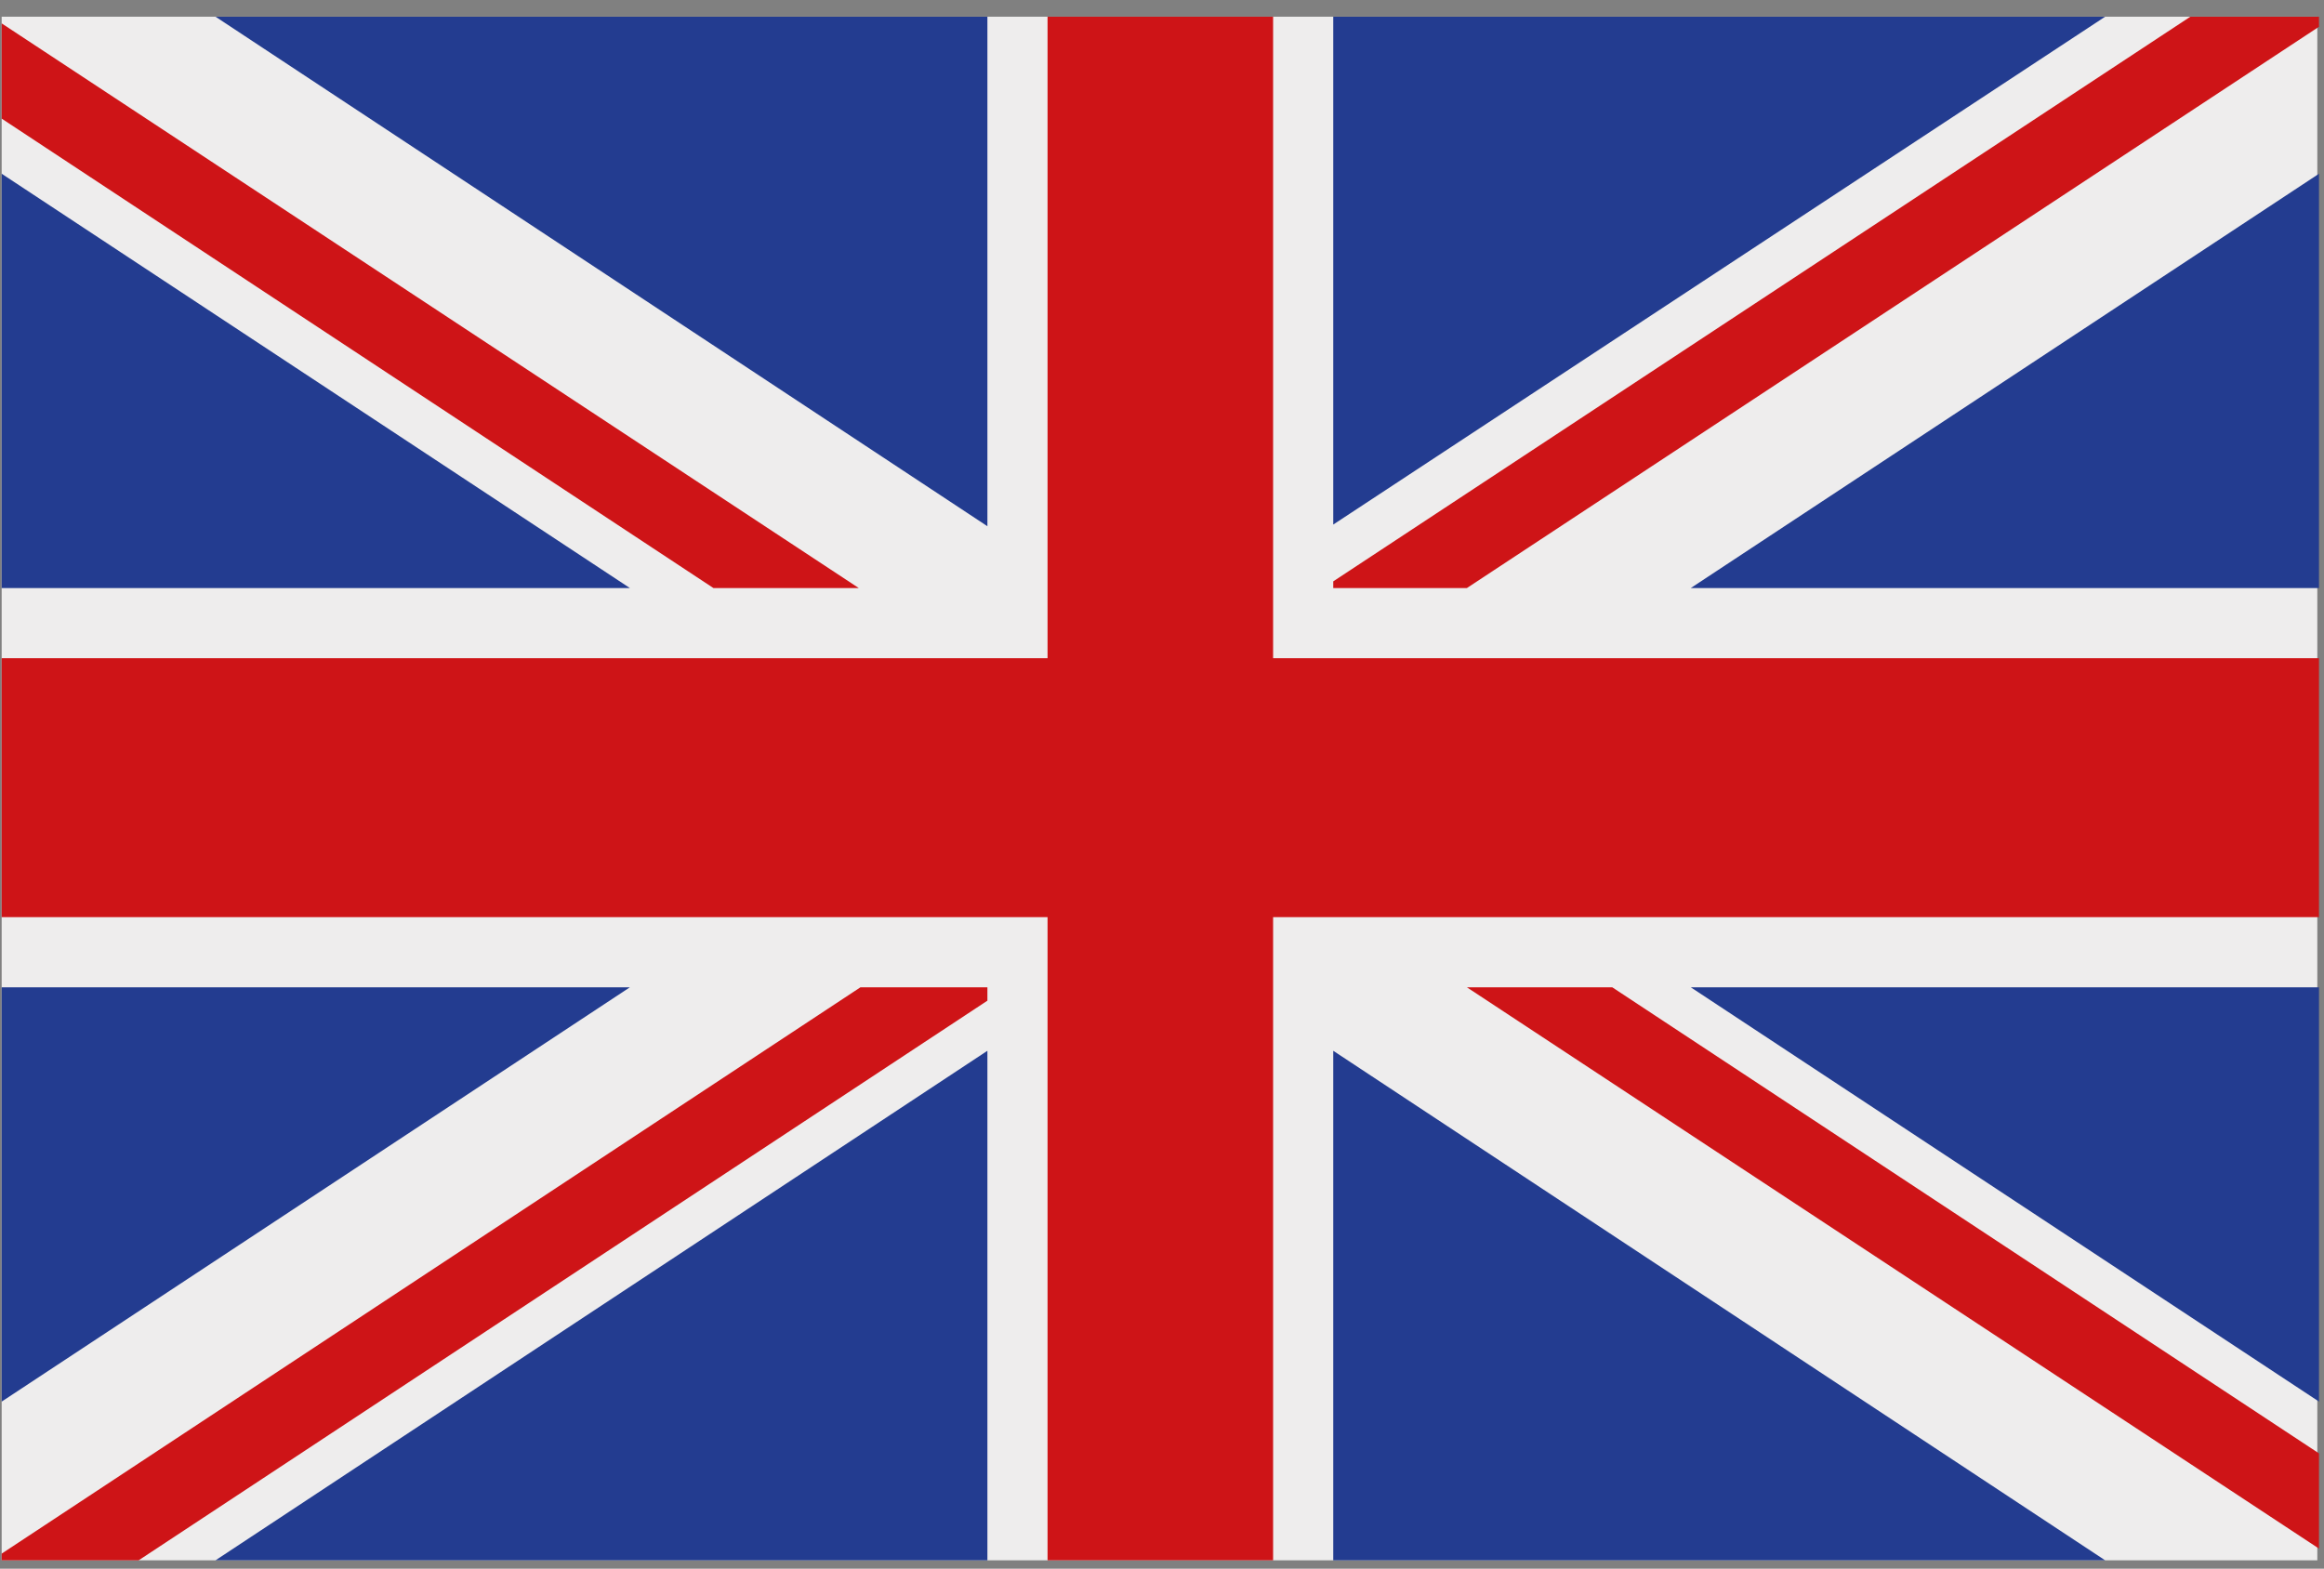
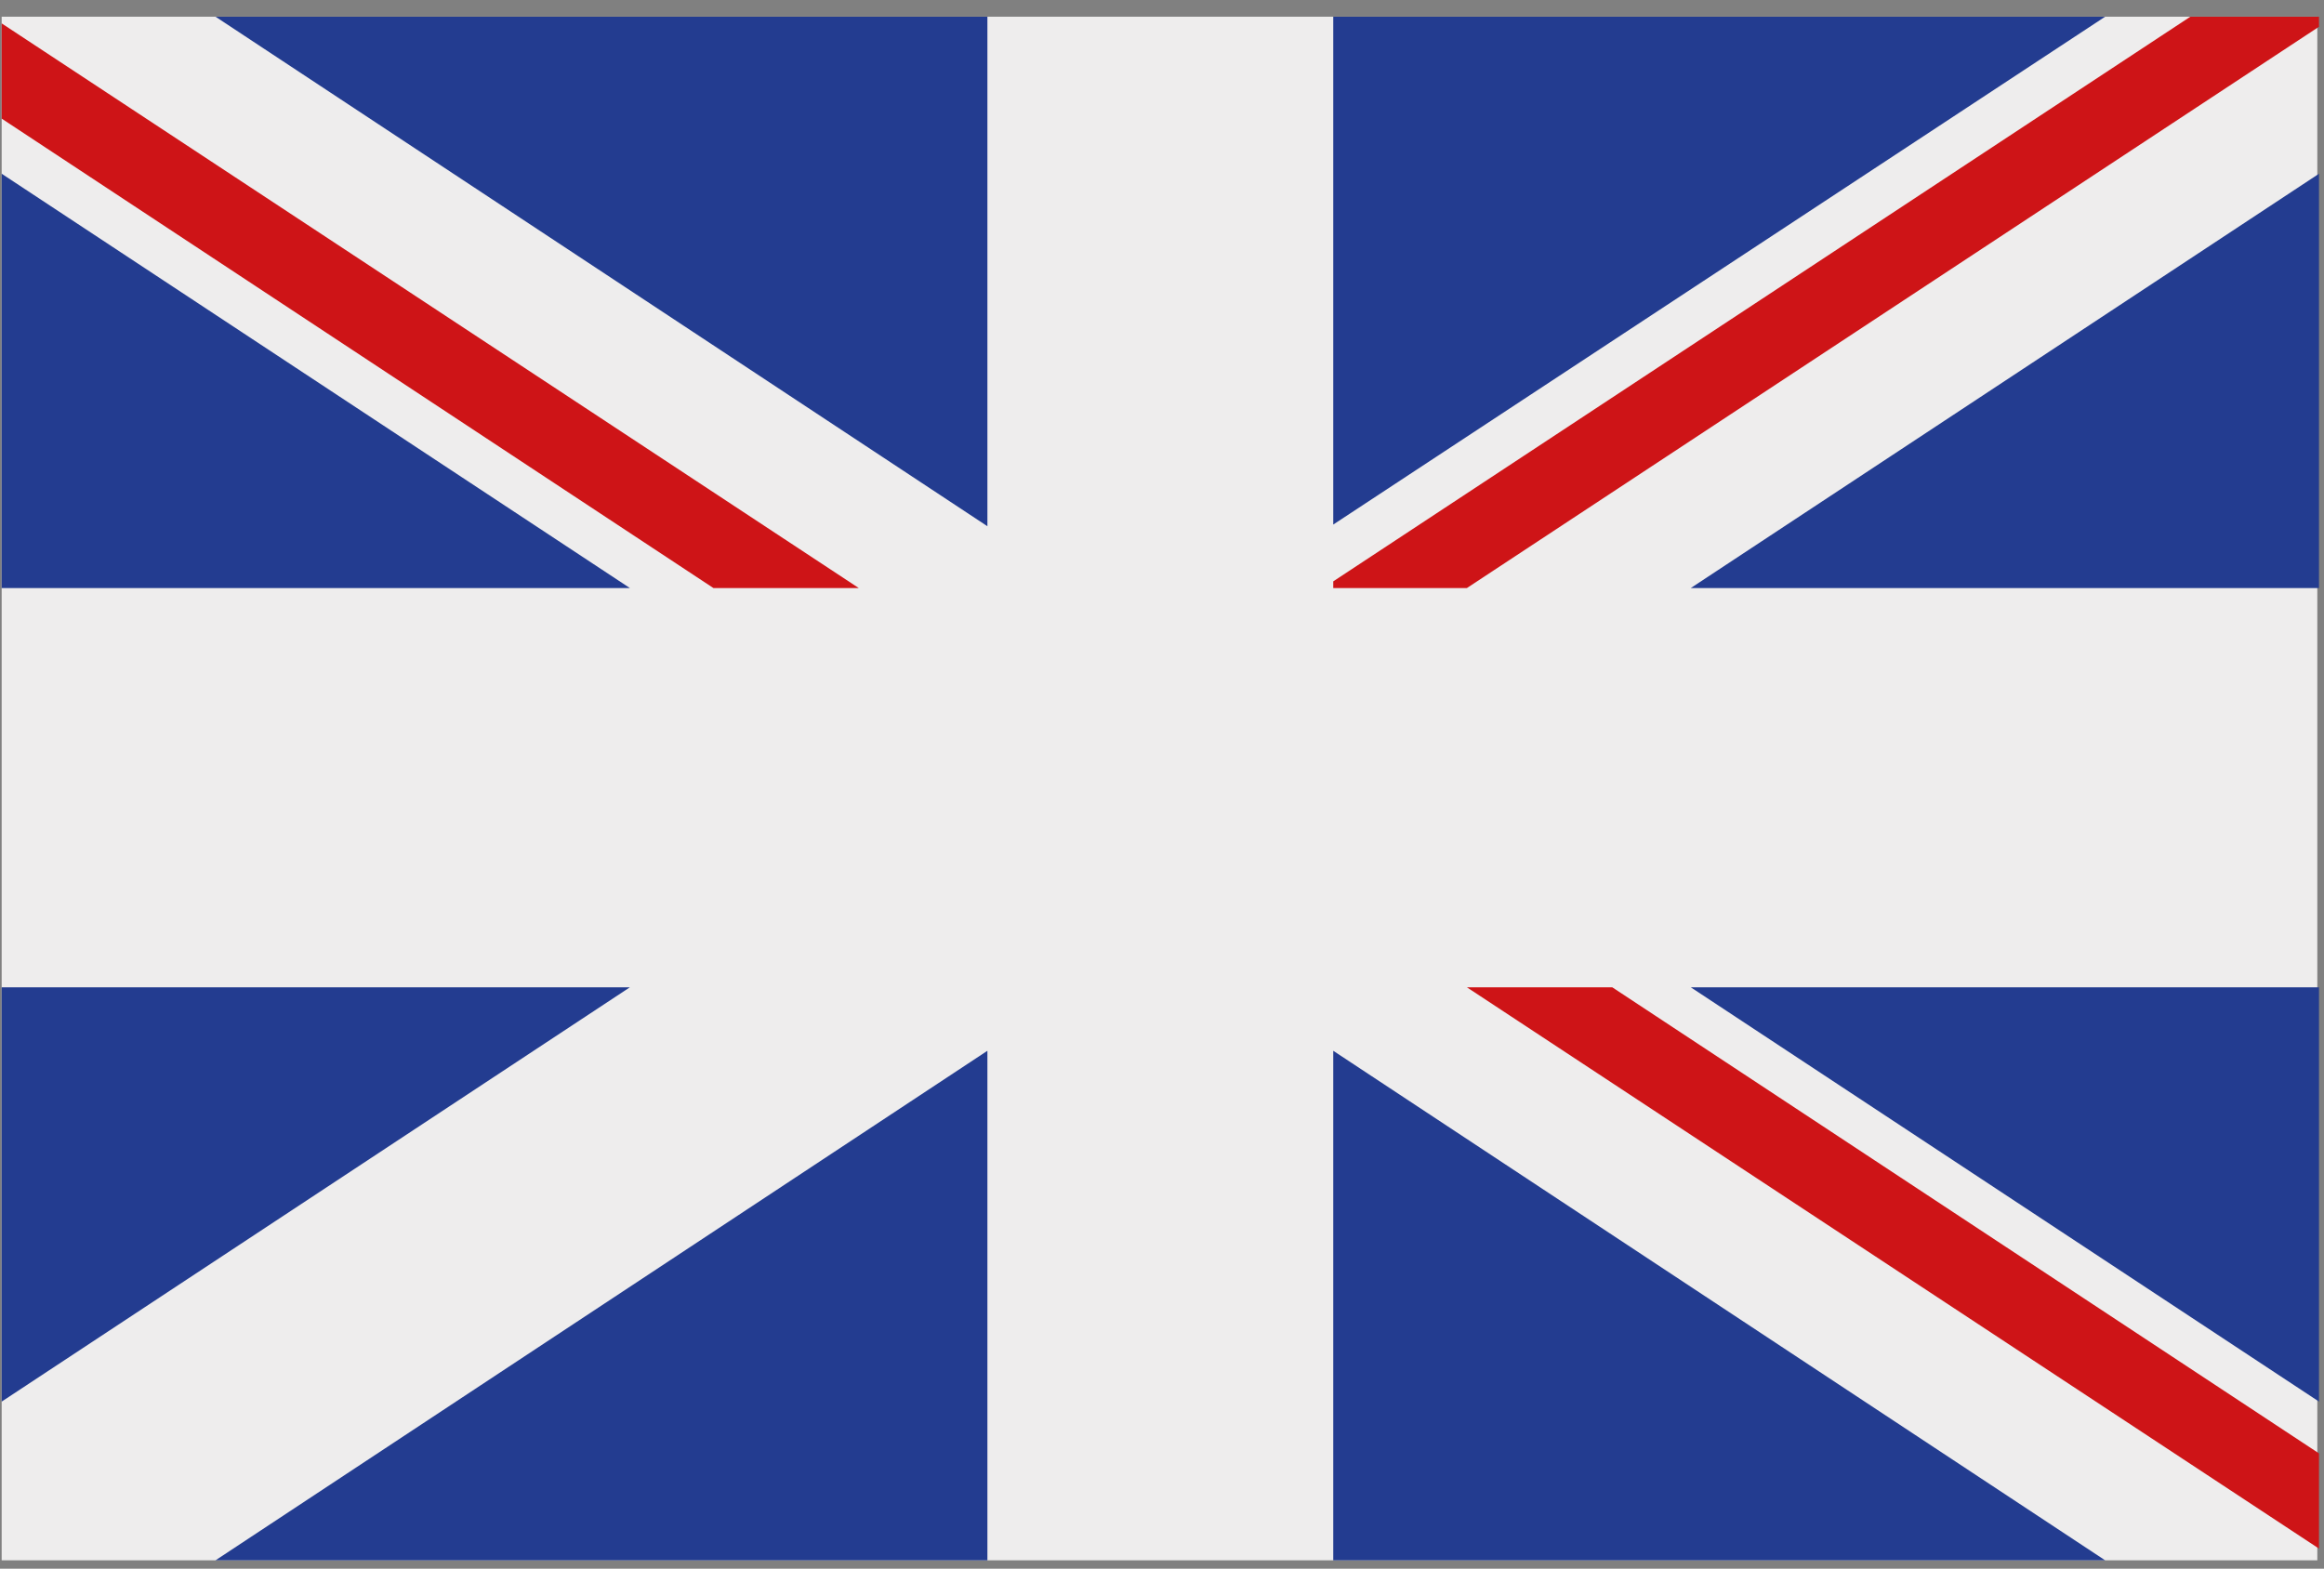
<svg xmlns="http://www.w3.org/2000/svg" version="1.1" id="Ebene_1" x="0px" y="0px" viewBox="0 0 139.1 93.9" style="enable-background:new 0 0 139.1 93.9;" xml:space="preserve">
  <rect x="0" y="0" width="139.1" height="93.9" fill="#808080" stroke="none" />
  <style type="text/css">
	.st0{fill-rule:evenodd;clip-rule:evenodd;fill:#EEEDED;}
	.st1{fill-rule:evenodd;clip-rule:evenodd;fill:#CE1417;}
	.st2{fill-rule:evenodd;clip-rule:evenodd;fill:#233C90;}
</style>
  <g>
    <rect x="0.1" y="1" class="st0" width="138.6" height="92.4" />
-     <polygon class="st1" points="138.8,39.4 138.8,54.9 76.2,54.9 76.2,93.4 62.7,93.4 62.7,54.9 0.1,54.9 0.1,39.4 62.7,39.4 62.7,1    76.2,1 76.2,39.4  " />
    <path class="st2" d="M12.9,1h46.2v30.5L12.9,1z M79.8,1H126L79.8,31.4V1z M138.8,10.4l-37.6,24.8h37.6V10.4z M101.2,59.1h37.6v24.8   L101.2,59.1z M126,93.4L79.8,62.9v30.5H126z M0.1,59.1h37.6L0.1,83.9V59.1z M59.1,62.9L12.9,93.4h46.2V62.9z M37.7,35.2L0.1,10.4   v24.8H37.7z" />
    <g>
      <polygon class="st1" points="42.7,35.2 0.1,7.1 0.1,1.4 51.4,35.2   " />
-       <polygon class="st1" points="59.1,59.9 8.3,93.4 0.1,93.4 0.1,93 51.5,59.1 59.1,59.1   " />
      <polygon class="st1" points="138.8,1.6 87.8,35.2 79.8,35.2 79.8,34.8 131.1,1 138.8,1   " />
      <polygon class="st1" points="138.8,92.7 87.8,59.1 96.5,59.1 138.8,87   " />
    </g>
  </g>
  <g>
</g>
  <g>
</g>
  <g>
</g>
  <g>
</g>
  <g>
</g>
  <g>
</g>
</svg>